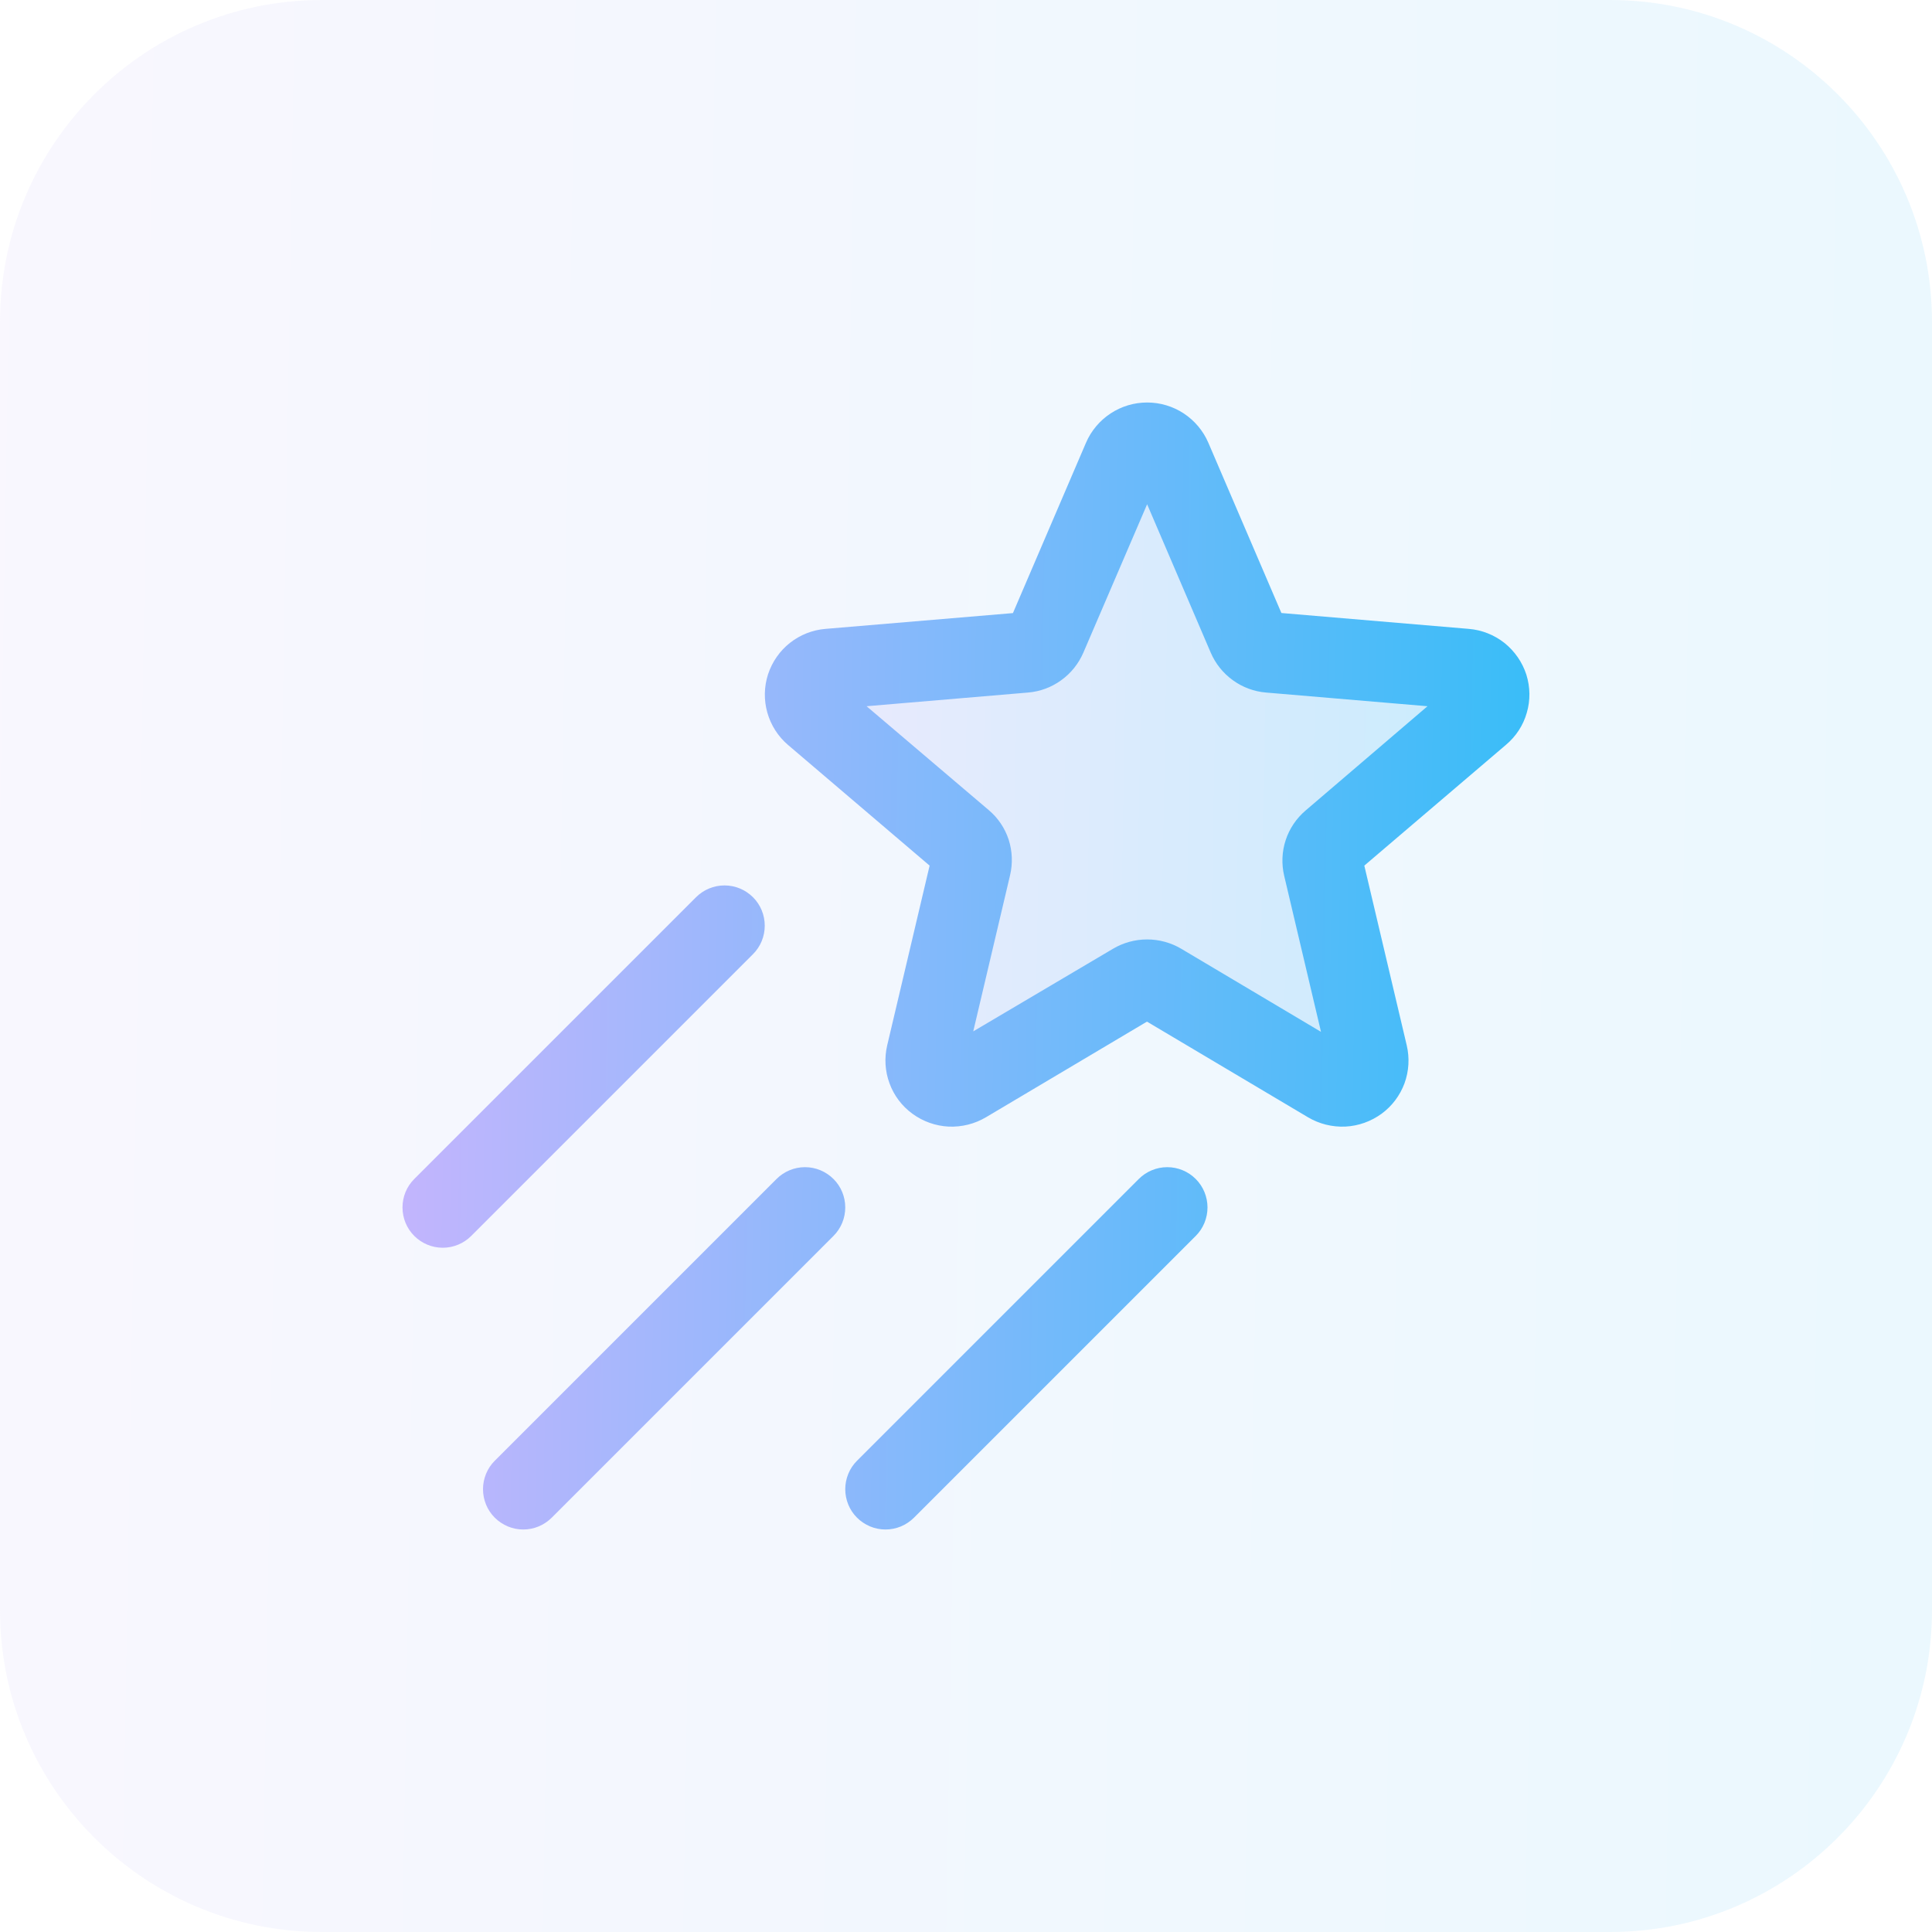
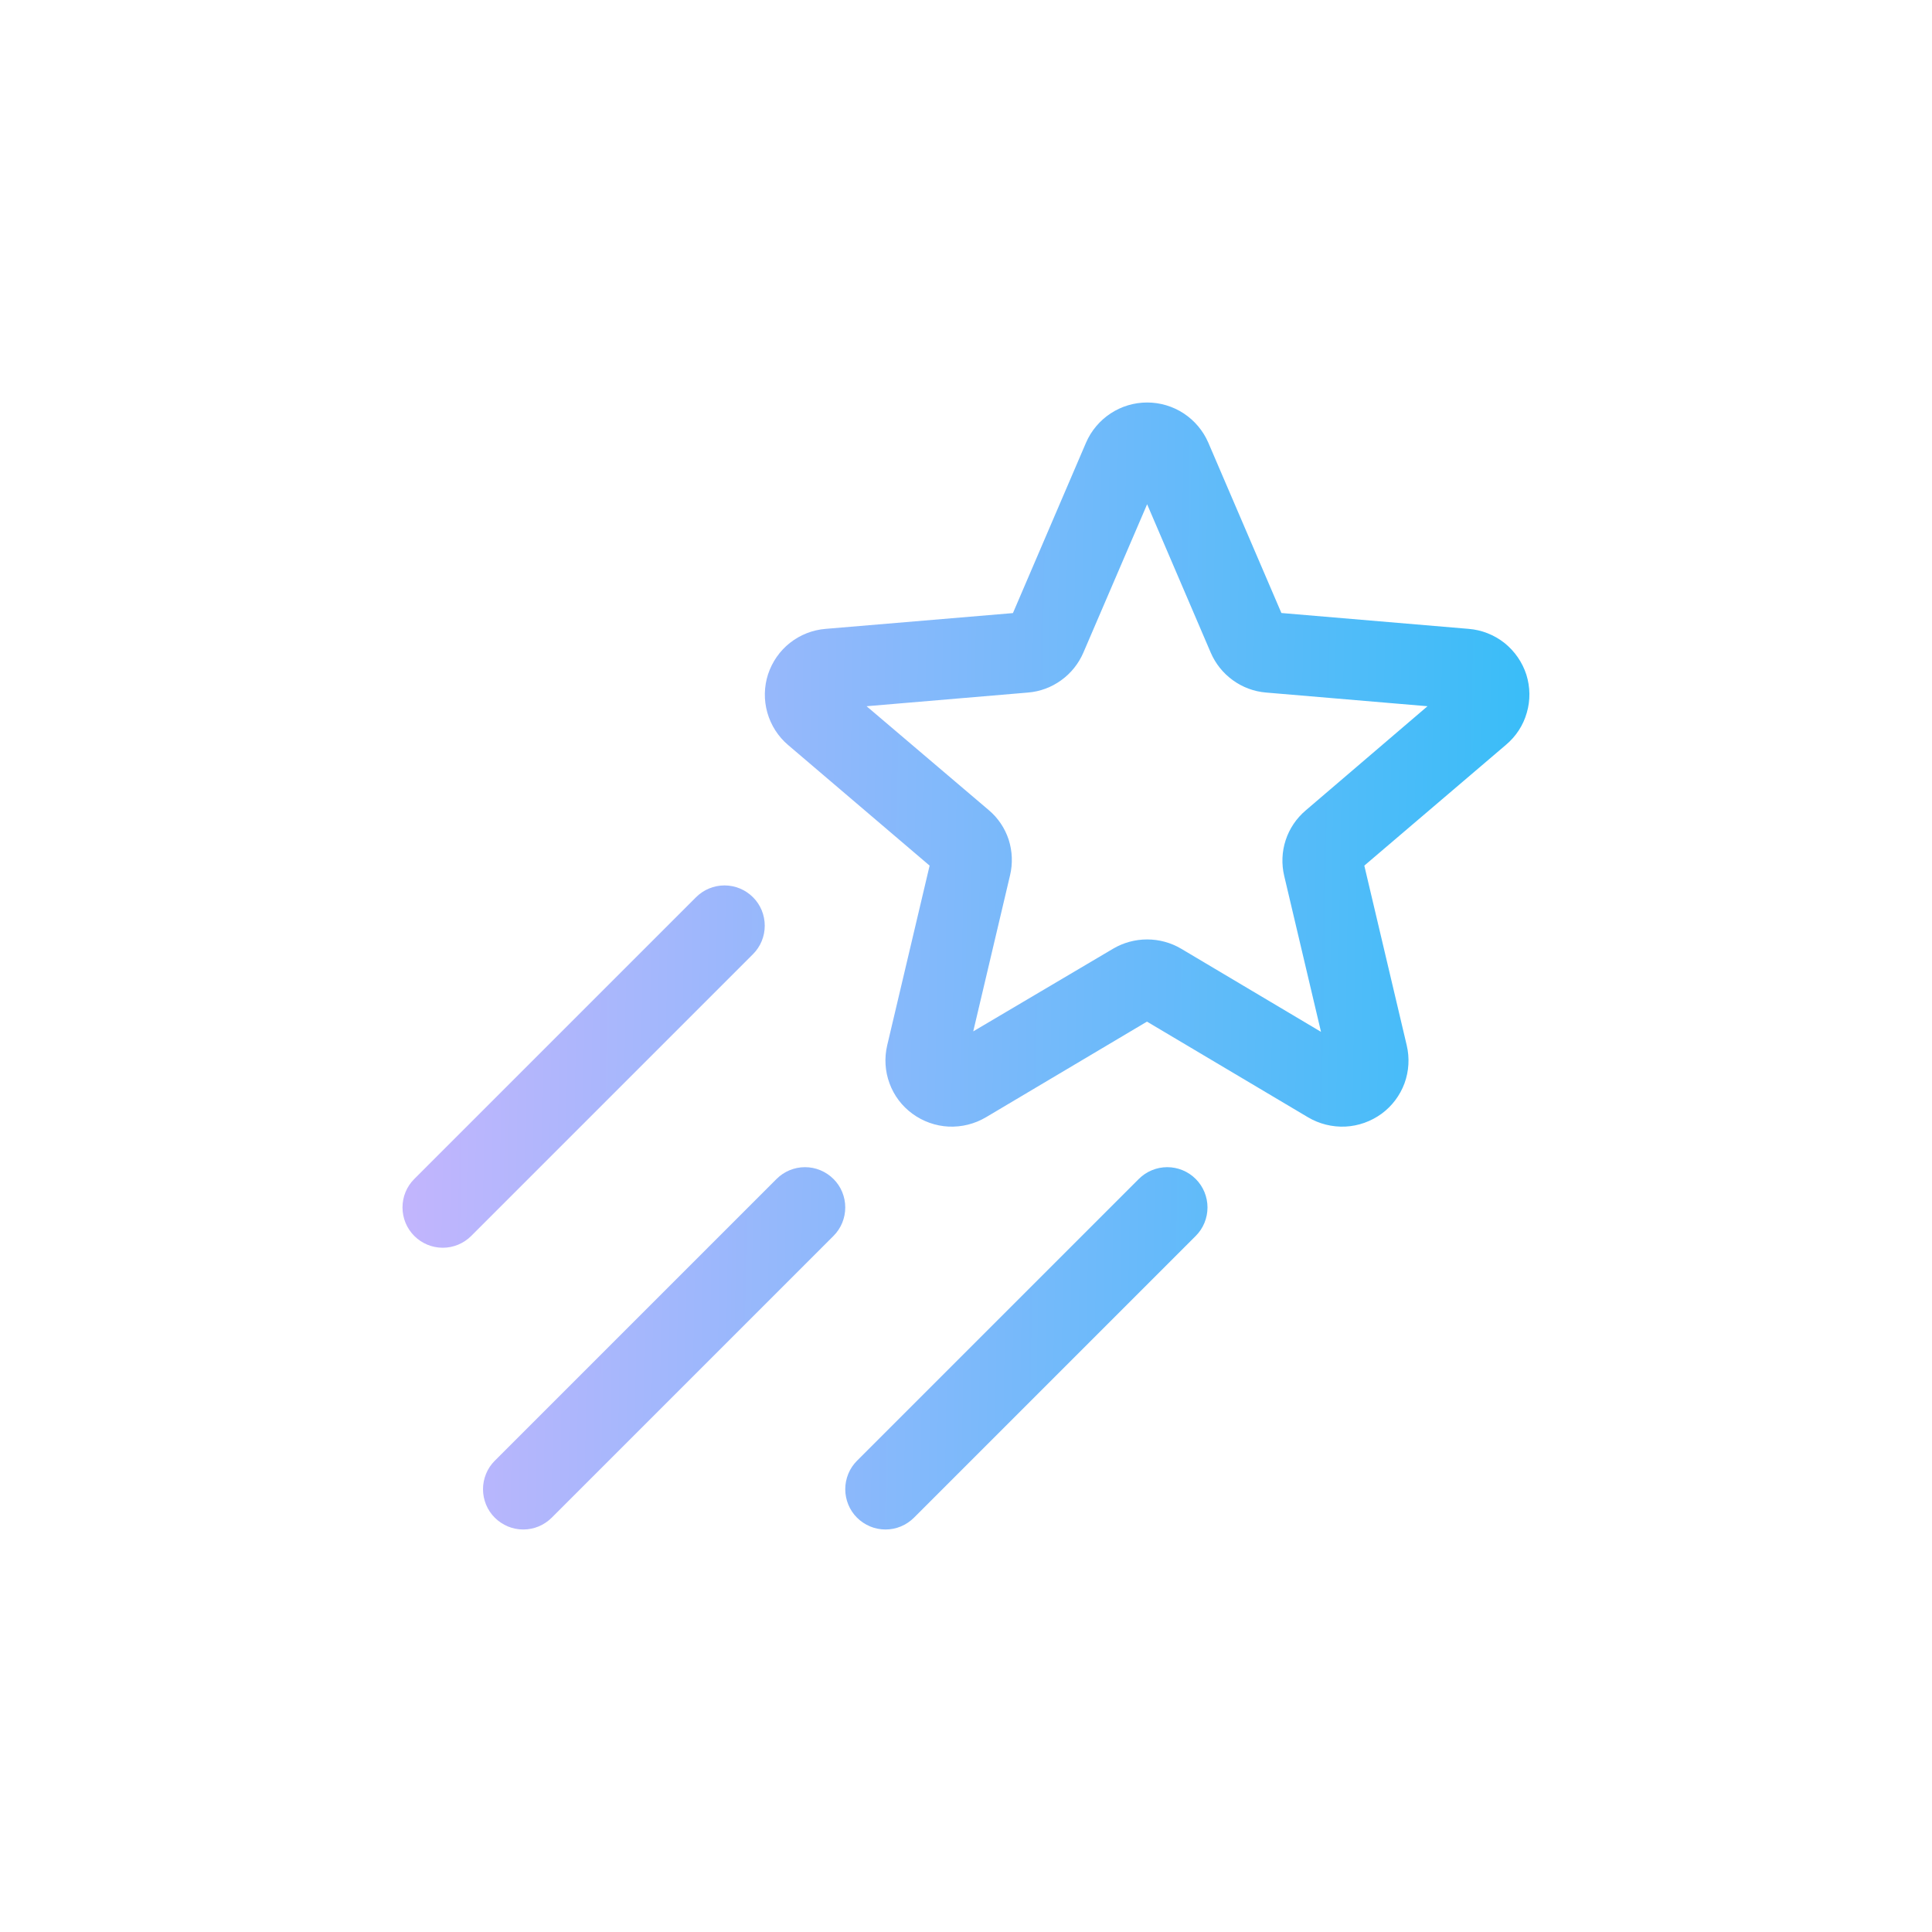
<svg xmlns="http://www.w3.org/2000/svg" width="24" height="24" viewBox="0 0 24 24" fill="none">
-   <path d="M0 4C0 1.791 1.791 0 4 0H20C22.209 0 24 1.791 24 4V20C24 22.209 22.209 24 20 24H4C1.791 24 0 22.209 0 20V4Z" fill="url(#paint0_linear_71330_21539)" fill-opacity="0.1" />
-   <path opacity="0.2" d="M18.387 8.875L16.544 10.448C16.5 10.486 16.467 10.535 16.448 10.59C16.43 10.645 16.427 10.704 16.44 10.761L16.992 13.102C17.006 13.164 17.001 13.229 16.979 13.288C16.956 13.348 16.916 13.399 16.864 13.436C16.813 13.473 16.751 13.494 16.688 13.497C16.624 13.499 16.561 13.483 16.507 13.45L14.418 12.208C14.367 12.178 14.309 12.162 14.25 12.162C14.191 12.162 14.133 12.178 14.082 12.208L11.993 13.45C11.939 13.483 11.876 13.499 11.812 13.497C11.749 13.494 11.687 13.473 11.636 13.436C11.584 13.399 11.544 13.348 11.521 13.288C11.499 13.229 11.494 13.164 11.508 13.102L12.062 10.764C12.075 10.707 12.072 10.648 12.054 10.593C12.036 10.538 12.003 10.489 11.959 10.451L10.113 8.875C10.065 8.834 10.03 8.779 10.013 8.717C9.996 8.656 9.997 8.591 10.018 8.531C10.038 8.47 10.075 8.417 10.126 8.378C10.176 8.339 10.237 8.316 10.301 8.312L12.731 8.107C12.789 8.101 12.845 8.08 12.892 8.046C12.94 8.011 12.977 7.964 13 7.911L13.95 5.696C13.976 5.638 14.018 5.588 14.071 5.553C14.124 5.519 14.186 5.5 14.25 5.5C14.314 5.5 14.376 5.519 14.429 5.553C14.482 5.588 14.524 5.638 14.55 5.696L15.5 7.911C15.524 7.965 15.561 8.011 15.609 8.046C15.657 8.08 15.714 8.101 15.773 8.106L18.202 8.312C18.265 8.317 18.326 8.34 18.376 8.379C18.426 8.418 18.463 8.471 18.483 8.532C18.503 8.592 18.504 8.657 18.487 8.718C18.47 8.779 18.435 8.834 18.387 8.875Z" fill="url(#paint1_linear_71330_21539)" />
  <path d="M18.961 8.381C18.911 8.226 18.816 8.089 18.689 7.987C18.561 7.886 18.406 7.825 18.244 7.812L15.918 7.615L15.01 5.499C14.946 5.351 14.84 5.225 14.705 5.136C14.57 5.047 14.412 5 14.25 5C14.089 5 13.931 5.047 13.796 5.136C13.661 5.225 13.555 5.351 13.491 5.499L12.583 7.616L10.256 7.812C10.095 7.825 9.941 7.885 9.813 7.986C9.686 8.086 9.592 8.222 9.541 8.376C9.491 8.531 9.488 8.696 9.532 8.852C9.576 9.008 9.665 9.148 9.788 9.253L11.548 10.753L11.021 12.986C10.984 13.143 10.994 13.307 11.05 13.458C11.105 13.609 11.204 13.74 11.334 13.835C11.465 13.931 11.622 13.987 11.784 13.995C11.947 14.002 12.108 13.962 12.248 13.879L14.248 12.691L16.248 13.879C16.388 13.962 16.549 14.002 16.712 13.995C16.875 13.987 17.031 13.931 17.163 13.835C17.292 13.74 17.391 13.609 17.447 13.458C17.502 13.307 17.512 13.143 17.475 12.986L16.948 10.753L18.707 9.253C18.831 9.149 18.922 9.011 18.966 8.855C19.012 8.7 19.009 8.535 18.961 8.381ZM16.219 10.068C16.104 10.166 16.018 10.293 15.971 10.437C15.924 10.58 15.918 10.734 15.953 10.881L16.41 12.818L14.674 11.786C14.546 11.71 14.399 11.67 14.25 11.67C14.101 11.67 13.954 11.71 13.826 11.786L12.09 12.812L12.547 10.874C12.582 10.728 12.576 10.574 12.53 10.43C12.483 10.287 12.397 10.159 12.281 10.062L10.765 8.773L12.771 8.603C12.919 8.591 13.062 8.538 13.183 8.45C13.304 8.363 13.399 8.244 13.458 8.107L14.25 6.264L15.04 8.107C15.099 8.244 15.194 8.363 15.315 8.45C15.436 8.538 15.579 8.591 15.727 8.603L17.733 8.773L16.219 10.068ZM9.354 11.853L5.854 15.353C5.76 15.447 5.633 15.5 5.5 15.5C5.367 15.5 5.24 15.447 5.146 15.353C5.052 15.259 5 15.132 5 14.999C5 14.867 5.052 14.739 5.146 14.646L8.646 11.146C8.74 11.052 8.867 10.999 9 10.999C9.133 10.999 9.26 11.052 9.354 11.146C9.448 11.239 9.5 11.367 9.5 11.499C9.5 11.632 9.448 11.759 9.354 11.853ZM10.354 15.353L6.854 18.853C6.807 18.9 6.752 18.936 6.691 18.962C6.631 18.987 6.566 19 6.5 19C6.434 19 6.369 18.987 6.309 18.962C6.248 18.936 6.193 18.9 6.146 18.853C6.1 18.807 6.063 18.752 6.038 18.691C6.013 18.63 6 18.565 6 18.499C6 18.434 6.013 18.369 6.038 18.308C6.063 18.247 6.1 18.192 6.146 18.146L9.646 14.646C9.74 14.552 9.867 14.499 10 14.499C10.133 14.499 10.26 14.552 10.354 14.646C10.448 14.739 10.5 14.867 10.5 14.999C10.5 15.132 10.448 15.259 10.354 15.353ZM14.854 14.646C14.9 14.692 14.937 14.747 14.962 14.808C14.987 14.869 15 14.934 15 14.999C15 15.065 14.987 15.13 14.962 15.191C14.937 15.252 14.9 15.307 14.854 15.353L11.354 18.853C11.307 18.9 11.252 18.936 11.191 18.962C11.131 18.987 11.066 19 11 19C10.934 19 10.869 18.987 10.809 18.962C10.748 18.936 10.693 18.9 10.646 18.853C10.6 18.807 10.563 18.752 10.538 18.691C10.513 18.63 10.5 18.565 10.5 18.499C10.5 18.434 10.513 18.369 10.538 18.308C10.563 18.247 10.6 18.192 10.646 18.146L14.146 14.646C14.193 14.599 14.248 14.562 14.309 14.537C14.369 14.512 14.434 14.499 14.5 14.499C14.566 14.499 14.631 14.512 14.691 14.537C14.752 14.562 14.807 14.599 14.854 14.646Z" fill="url(#paint2_linear_71330_21539)" />
  <defs>
    <linearGradient id="paint0_linear_71330_21539" x1="0" y1="0" x2="24.399" y2="0.413" gradientUnits="userSpaceOnUse">
      <stop stop-color="#C4B5FD" />
      <stop offset="1" stop-color="#38BDF8" />
    </linearGradient>
    <linearGradient id="paint1_linear_71330_21539" x1="10.001" y1="5.5" x2="18.64" y2="5.655" gradientUnits="userSpaceOnUse">
      <stop stop-color="#C4B5FD" />
      <stop offset="1" stop-color="#38BDF8" />
    </linearGradient>
    <linearGradient id="paint2_linear_71330_21539" x1="5" y1="5" x2="19.232" y2="5.241" gradientUnits="userSpaceOnUse">
      <stop stop-color="#C4B5FD" />
      <stop offset="1" stop-color="#38BDF8" />
    </linearGradient>
  </defs>
</svg>